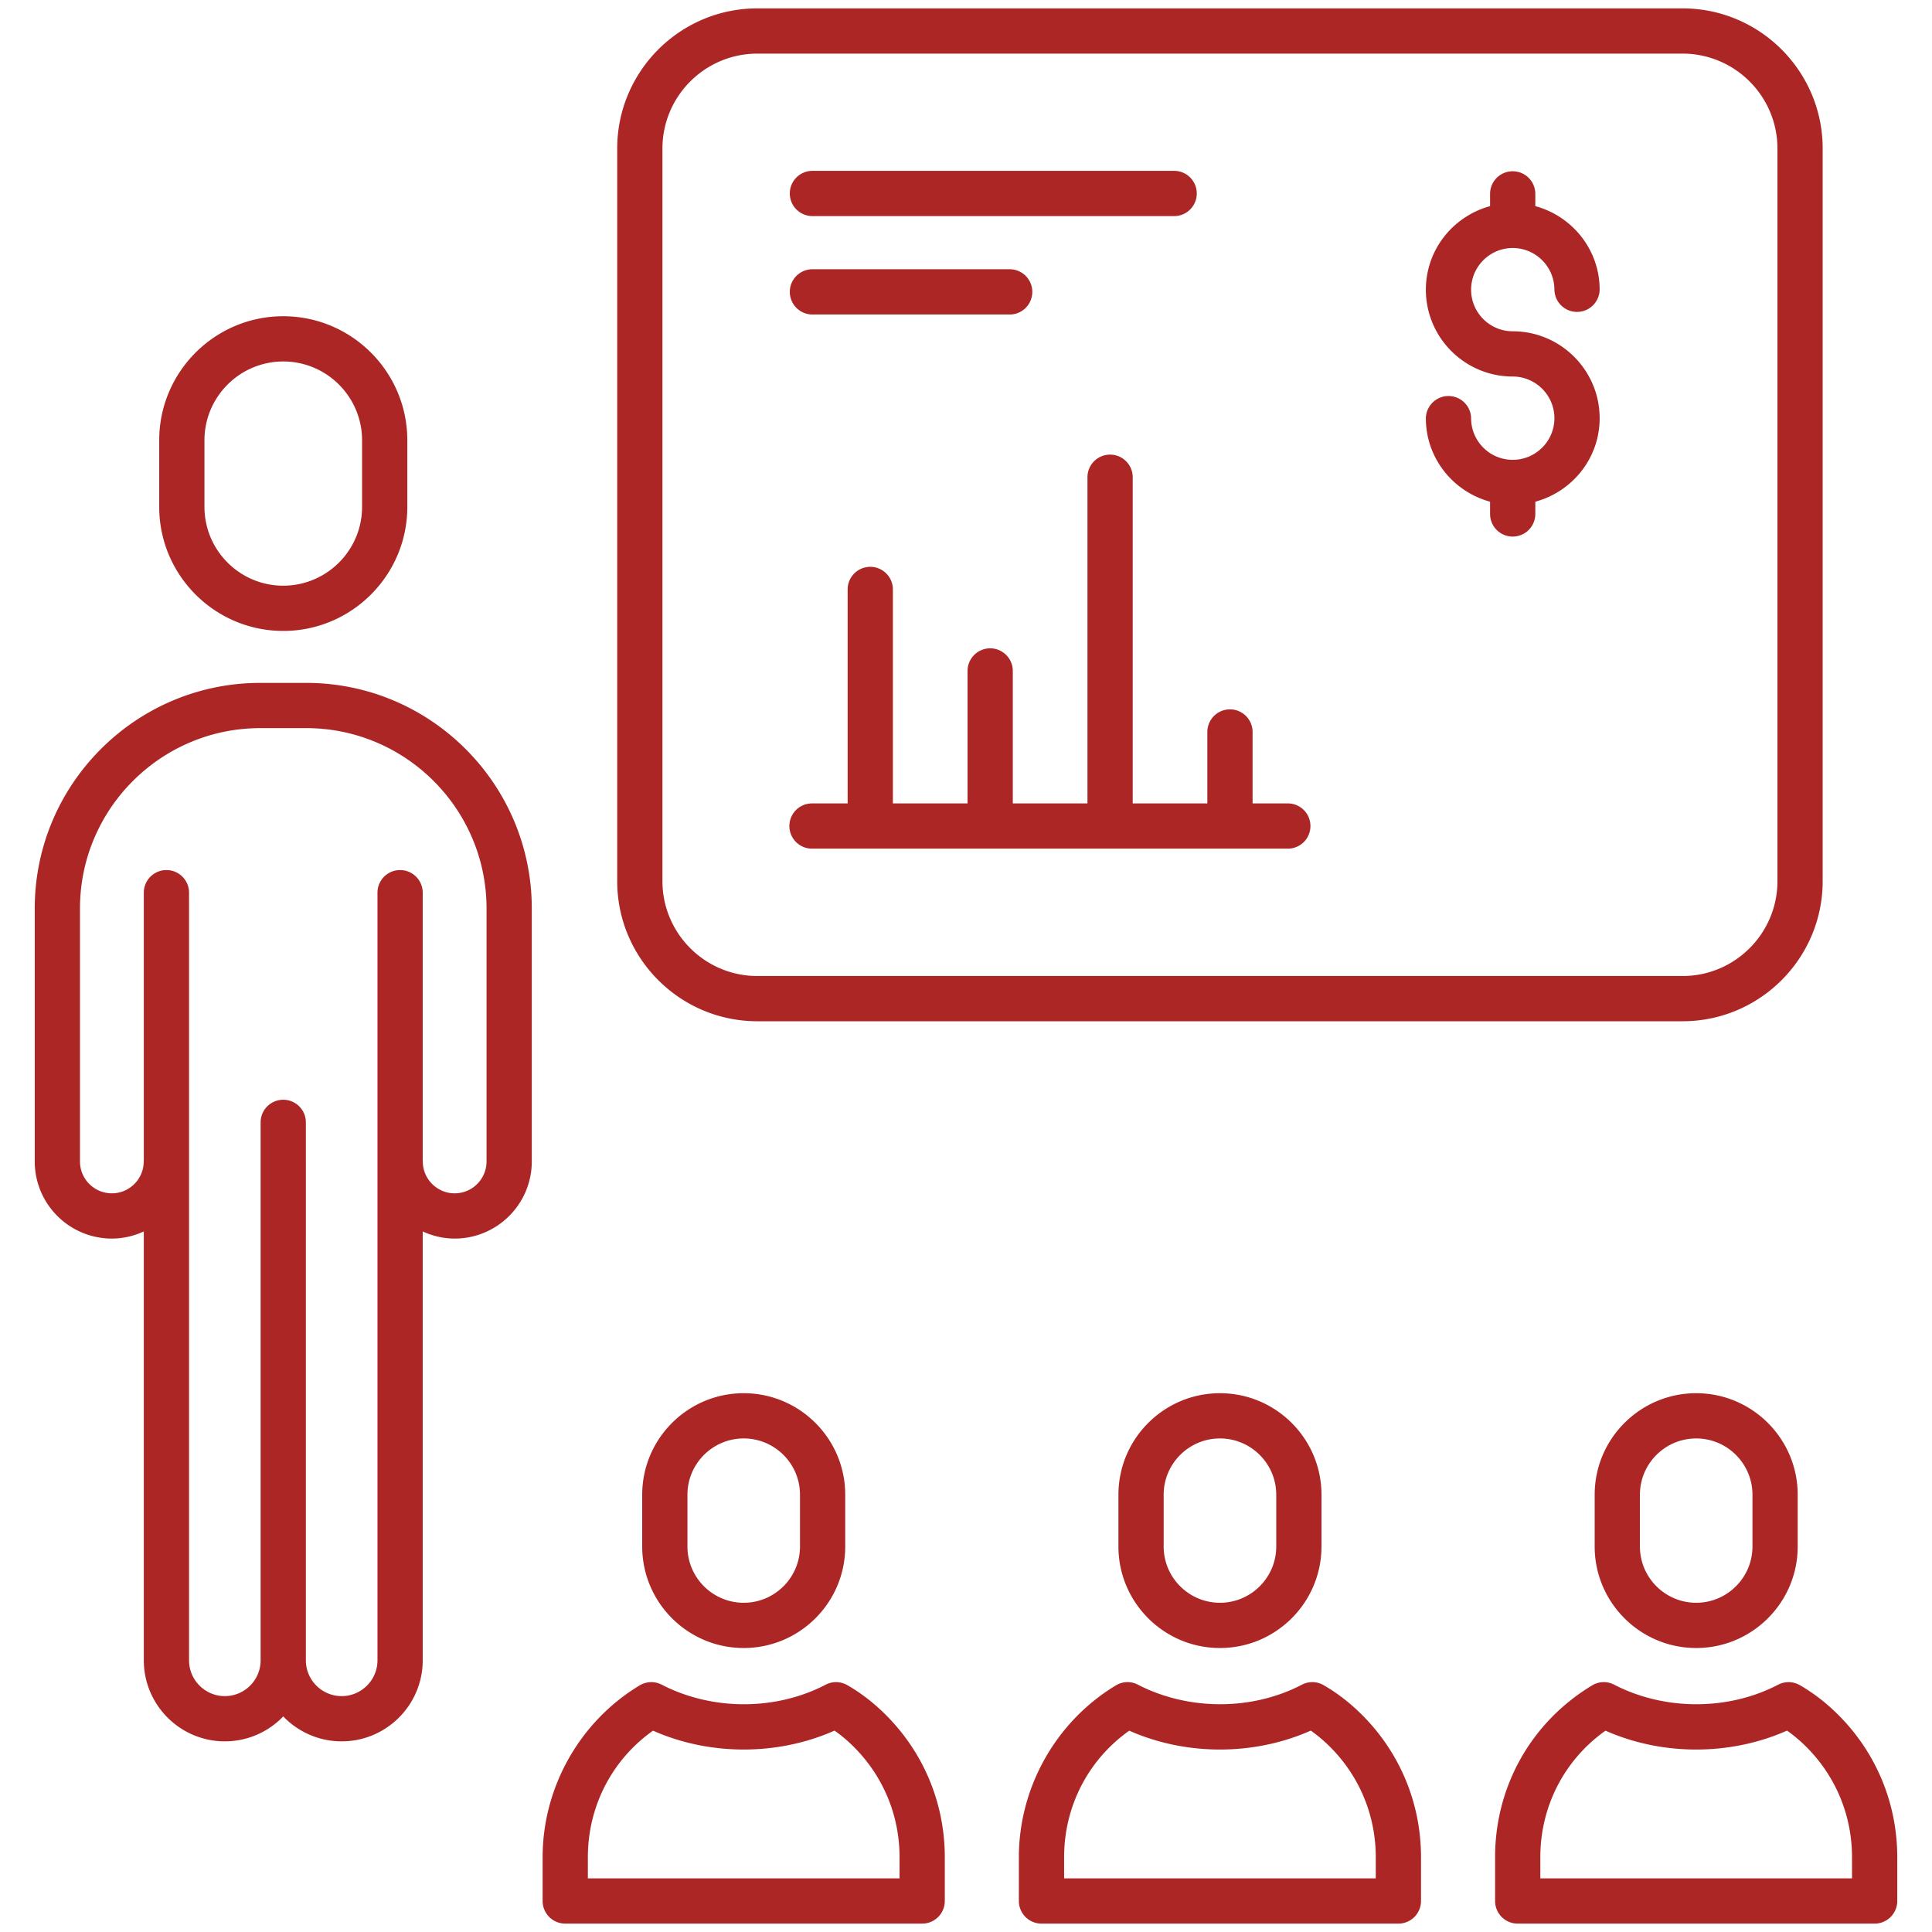
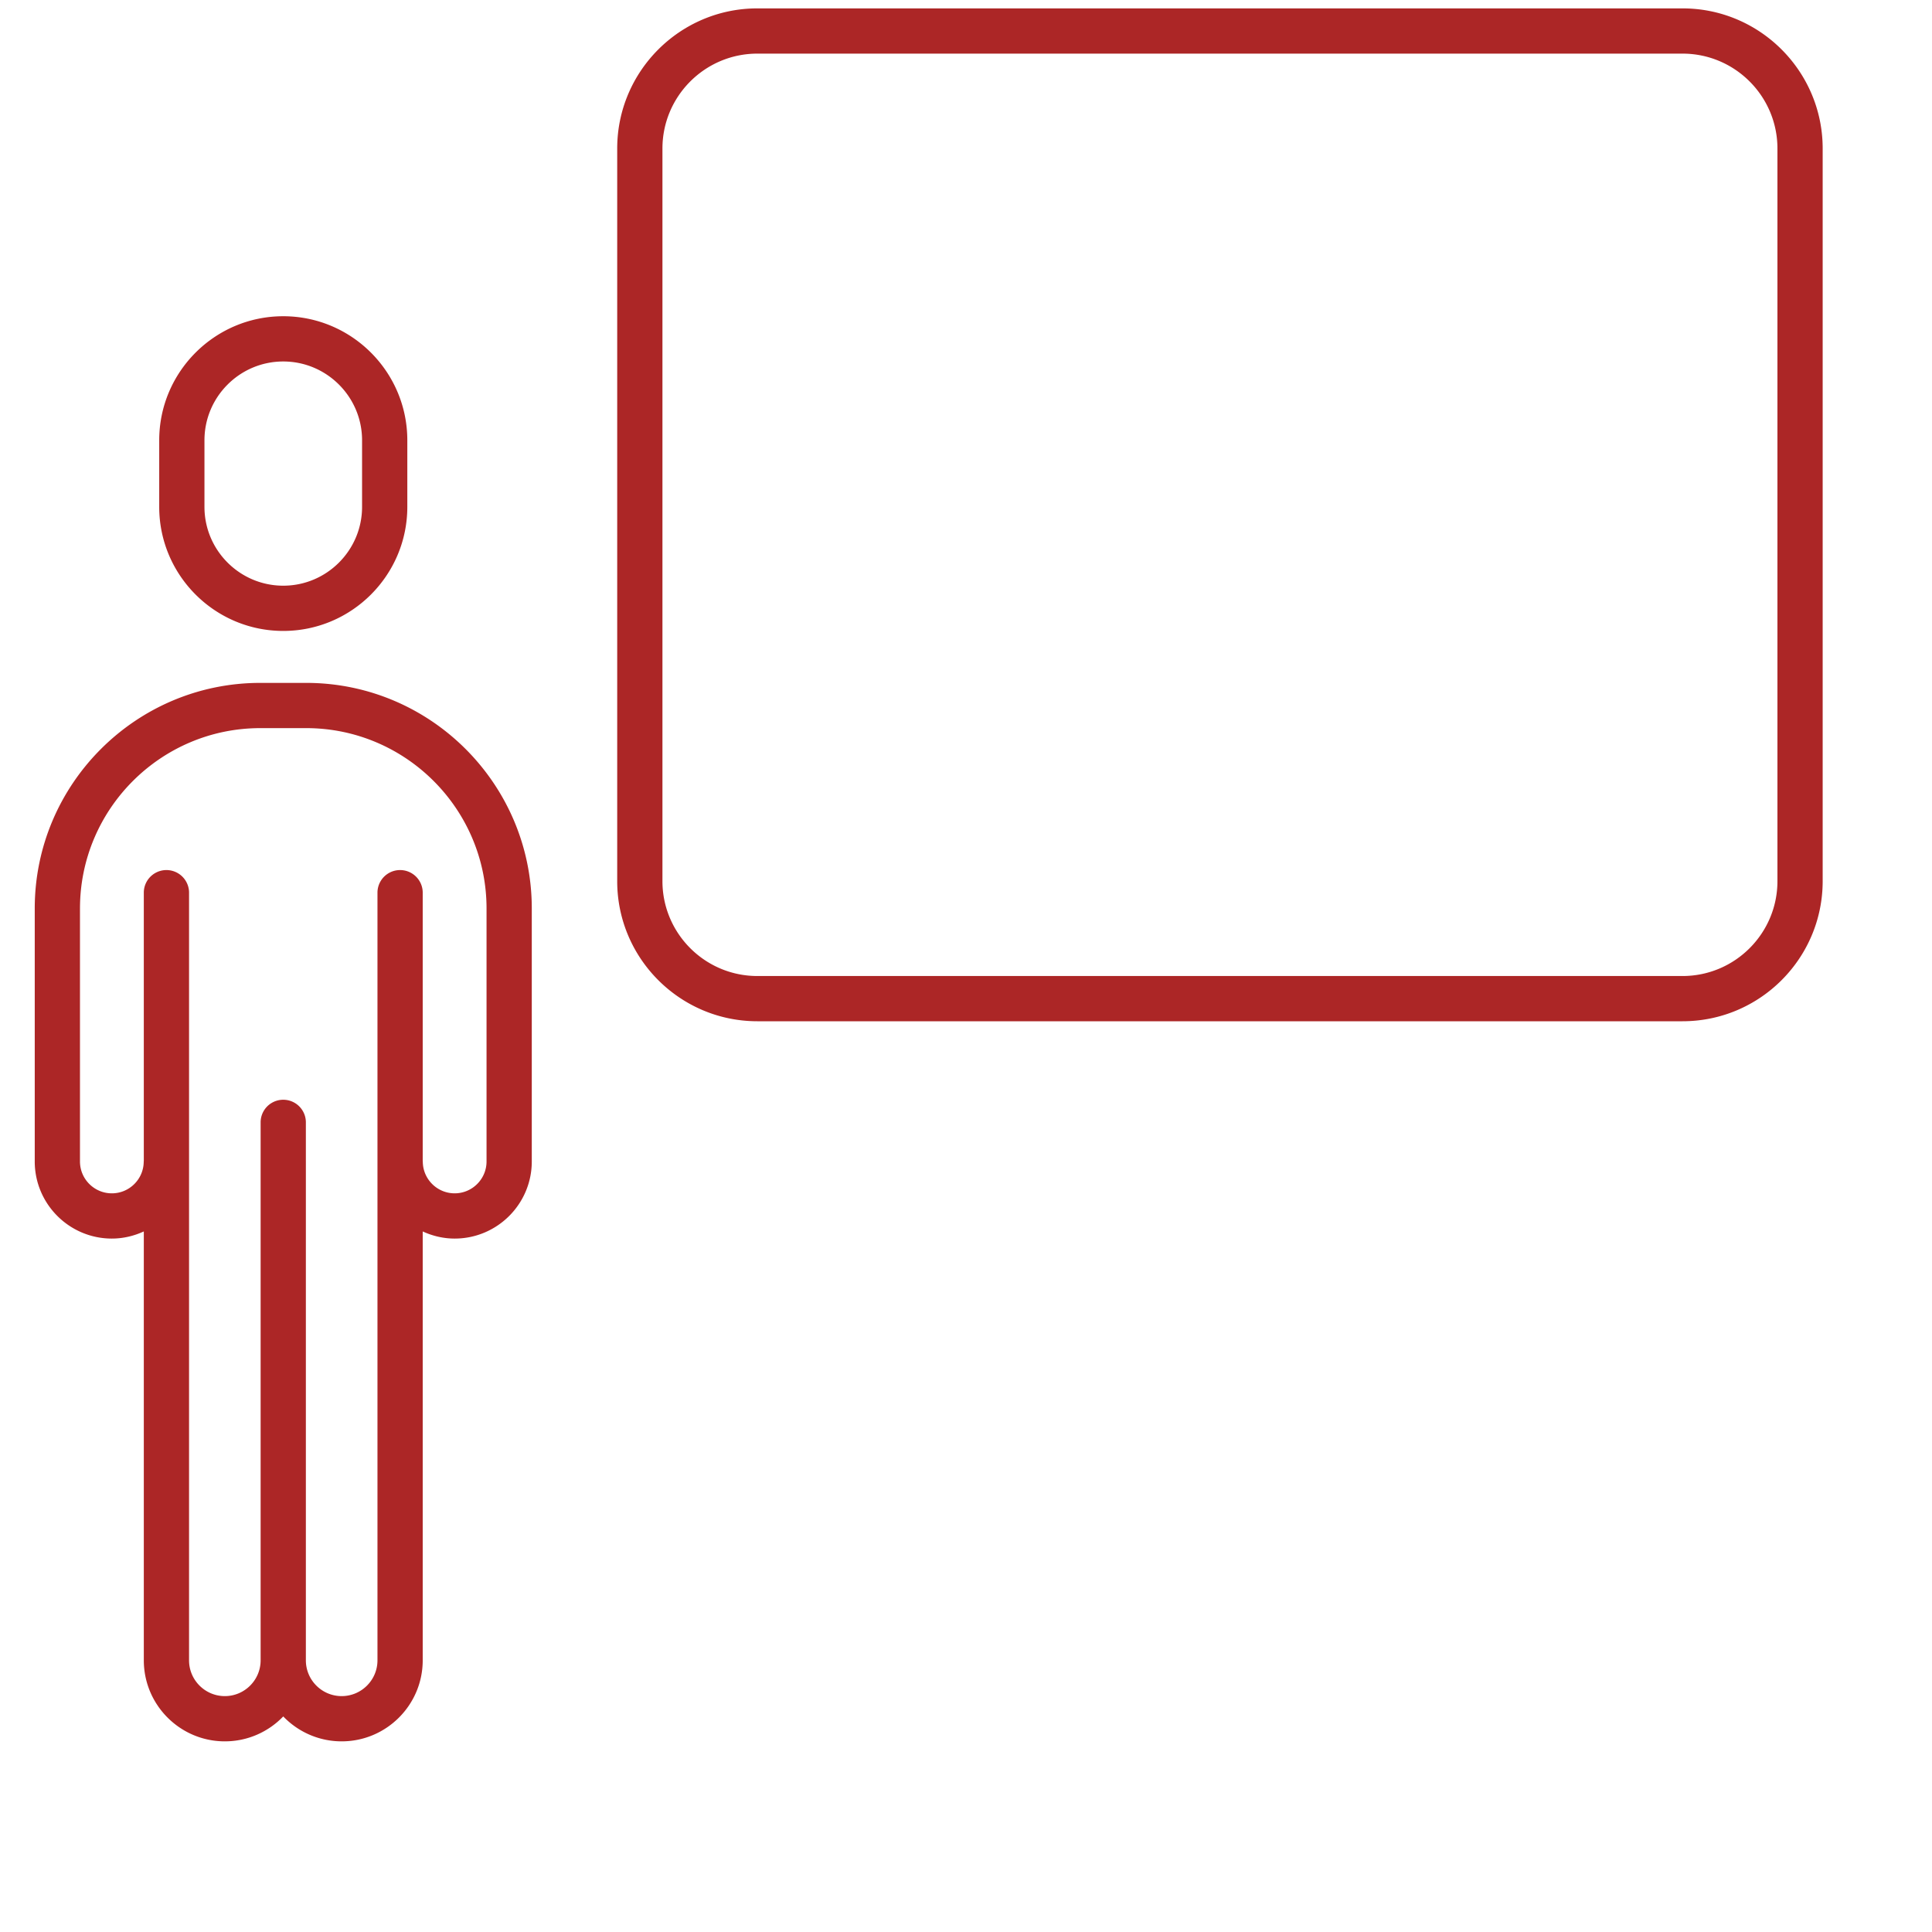
<svg xmlns="http://www.w3.org/2000/svg" version="1.1" width="80" height="80" x="0" y="0" viewBox="0 0 512 512" style="enable-background:new 0 0 512 512" xml:space="preserve" class="">
  <g>
    <path d="M29.643 328.234c3.03 0 5.881-.704 8.469-1.891v113.661c0 11.841 9.632 21.473 21.473 21.473 6.073 0 11.568-2.537 15.479-6.604 3.911 4.067 9.406 6.604 15.479 6.604 11.841 0 21.481-9.632 21.481-21.473V326.343c2.588 1.187 5.44 1.891 8.469 1.891 11.272 0 20.435-9.164 20.435-20.435v-67.043c0-32.963-26.82-59.784-59.792-59.784H68.991c-32.963 0-59.784 26.82-59.784 59.784v67.043c.001 11.271 9.165 20.435 20.436 20.435zm-8.446-87.479c0-26.352 21.442-47.794 47.794-47.794h12.146c26.36 0 47.802 21.442 47.802 47.794v67.043c0 4.66-3.786 8.446-8.446 8.446s-8.446-3.786-8.446-8.446c0-.041-.022-.075-.023-.116v-71.22a5.996 5.996 0 0 0-11.99 0v203.541c0 5.23-4.254 9.484-9.492 9.484-5.23 0-9.484-4.254-9.484-9.484V297.331a5.996 5.996 0 0 0-11.99 0v142.672c0 5.23-4.254 9.484-9.484 9.484s-9.484-4.254-9.484-9.484V236.462a5.996 5.996 0 0 0-11.99 0v71.22c-.001.041-.023.075-.023.116 0 4.66-3.786 8.446-8.446 8.446s-8.446-3.786-8.446-8.446v-67.043zM75.064 167.203c18.133 0 32.878-14.745 32.878-32.878v-17.641c0-18.133-14.745-32.878-32.878-32.878-18.125 0-32.87 14.745-32.87 32.878v17.641c0 18.133 14.745 32.878 32.87 32.878zm-20.88-50.519c0-11.521 9.367-20.888 20.88-20.888 11.521 0 20.888 9.367 20.888 20.888v17.641c0 11.521-9.367 20.888-20.888 20.888-11.513 0-20.88-9.367-20.88-20.888zM200.705 270.643h245.184c20.482 0 37.139-16.657 37.139-37.132V39.361c0-20.482-16.657-37.139-37.139-37.139H200.705c-20.482 0-37.139 16.657-37.139 37.139v194.151c-.001 20.474 16.656 37.131 37.139 37.131zm-25.15-231.282c0-13.871 11.279-25.15 25.15-25.15h245.184c13.871 0 25.15 11.279 25.15 25.15v194.151c0 13.863-11.279 25.142-25.15 25.142H200.705c-13.871 0-25.15-11.279-25.15-25.142z" fill="#ac2626" opacity="1" data-original="#ac2626" class="" />
-     <path d="M215.192 224.902h126.202a5.996 5.996 0 0 0 0-11.99h-9.445v-19.038a5.996 5.996 0 0 0-11.99 0v19.038h-19.78v-86.549a5.996 5.996 0 0 0-11.99 0v86.549h-19.787v-35.211a5.996 5.996 0 0 0-11.99 0v35.211h-19.787v-56.81a5.996 5.996 0 0 0-11.99 0v56.81h-9.445a5.996 5.996 0 0 0-5.995 5.995 6 6 0 0 0 5.997 5.995zM400.881 121.859c-6.081 0-11.022-4.941-11.022-11.022a5.996 5.996 0 0 0-11.99 0c0 10.605 7.243 19.463 17.016 22.119v3.358a5.996 5.996 0 0 0 11.99 0v-3.356c9.79-2.654 17.048-11.514 17.048-22.122 0-12.708-10.335-23.042-23.042-23.042-6.081 0-11.022-4.941-11.022-11.022 0-6.088 4.941-11.045 11.022-11.045 6.096 0 11.053 4.957 11.053 11.045a5.996 5.996 0 0 0 11.99 0c0-10.614-7.258-19.486-17.048-22.144v-3.357a5.996 5.996 0 0 0-11.99 0v3.36c-9.773 2.66-17.016 11.53-17.016 22.141 0 12.692 10.319 23.011 23.011 23.011 6.096 0 11.053 4.957 11.053 11.053 0 6.082-4.956 11.023-11.053 11.023zM215.192 57.267h96.08a5.996 5.996 0 0 0 0-11.99h-96.08a5.996 5.996 0 0 0 0 11.99zM215.192 83.346h52.493a5.996 5.996 0 0 0 0-11.99h-52.493a5.996 5.996 0 0 0 0 11.99zM149.796 509.778h94.589a5.996 5.996 0 0 0 5.995-5.995v-11.599c0-14.245-5.55-27.64-15.619-37.709-3.177-3.177-6.611-5.831-10.21-7.892a5.977 5.977 0 0 0-5.753-.117c-13.207 6.892-30.021 6.924-43.446-.016a5.984 5.984 0 0 0-5.839.195c-15.861 9.554-25.712 27-25.712 45.538v11.599a5.996 5.996 0 0 0 5.995 5.996zm5.995-17.594c0-13.512 6.401-25.837 17.266-33.541 15.042 6.674 33.088 6.666 48.106-.016a39.44 39.44 0 0 1 5.121 4.324c7.806 7.806 12.106 18.187 12.106 29.232v5.604h-82.6v-5.603zM170.192 396.12v13.722c0 14.831 12.068 26.898 26.898 26.898 14.839 0 26.906-12.068 26.906-26.898V396.12c0-14.839-12.068-26.906-26.906-26.906-14.83 0-26.898 12.067-26.898 26.906zm41.815 0v13.722c0 8.219-6.689 14.909-14.917 14.909-8.219 0-14.909-6.689-14.909-14.909V396.12c0-8.227 6.689-14.917 14.909-14.917 8.228 0 14.917 6.69 14.917 14.917zM270.011 492.184v11.599a5.996 5.996 0 0 0 5.995 5.995h94.581a5.996 5.996 0 0 0 5.995-5.995v-11.599c0-14.253-5.542-27.64-15.611-37.709-3.177-3.177-6.611-5.831-10.21-7.892a5.976 5.976 0 0 0-5.753-.117c-13.199 6.885-30.028 6.916-43.446-.008a5.945 5.945 0 0 0-5.839.187c-15.861 9.555-25.712 27.001-25.712 45.539zm29.256-33.541c15.026 6.674 33.096 6.666 48.106-.016a39.44 39.44 0 0 1 5.121 4.324c7.806 7.806 12.099 18.187 12.099 29.232v5.604h-82.592v-5.604c0-13.51 6.4-25.835 17.266-33.54zM323.301 436.741c14.839 0 26.906-12.068 26.906-26.898V396.12c0-14.839-12.068-26.906-26.906-26.906-14.839 0-26.906 12.068-26.906 26.906v13.722c-.001 14.831 12.067 26.899 26.906 26.899zm-14.917-40.621c0-8.227 6.689-14.917 14.917-14.917 8.227 0 14.917 6.689 14.917 14.917v13.722c0 8.219-6.689 14.909-14.917 14.909-8.227 0-14.917-6.689-14.917-14.909zM471.218 446.466c-13.215 6.892-30.028 6.916-43.446-.008a5.945 5.945 0 0 0-5.839.187c-16.103 9.695-25.72 26.719-25.72 45.538v11.599a5.996 5.996 0 0 0 5.995 5.995h94.589a5.996 5.996 0 0 0 5.995-5.995v-11.599c0-14.253-5.542-27.64-15.611-37.709-3.177-3.177-6.611-5.831-10.21-7.892a5.985 5.985 0 0 0-5.753-.116zm19.585 45.718v5.604h-82.6v-5.604c0-13.519 6.401-25.837 17.274-33.541 15.018 6.674 33.073 6.674 48.106-.016a39.44 39.44 0 0 1 5.121 4.324c7.806 7.807 12.099 18.188 12.099 29.233zM449.511 436.741c14.831 0 26.898-12.068 26.898-26.898V396.12c0-14.839-12.068-26.906-26.898-26.906-14.839 0-26.906 12.068-26.906 26.906v13.722c0 14.831 12.067 26.899 26.906 26.899zm-14.917-40.621c0-8.227 6.689-14.917 14.917-14.917 8.219 0 14.909 6.689 14.909 14.917v13.722c0 8.219-6.689 14.909-14.909 14.909-8.227 0-14.917-6.689-14.917-14.909z" fill="#ac2626" opacity="1" data-original="#ac2626" class="" />
  </g>
</svg>